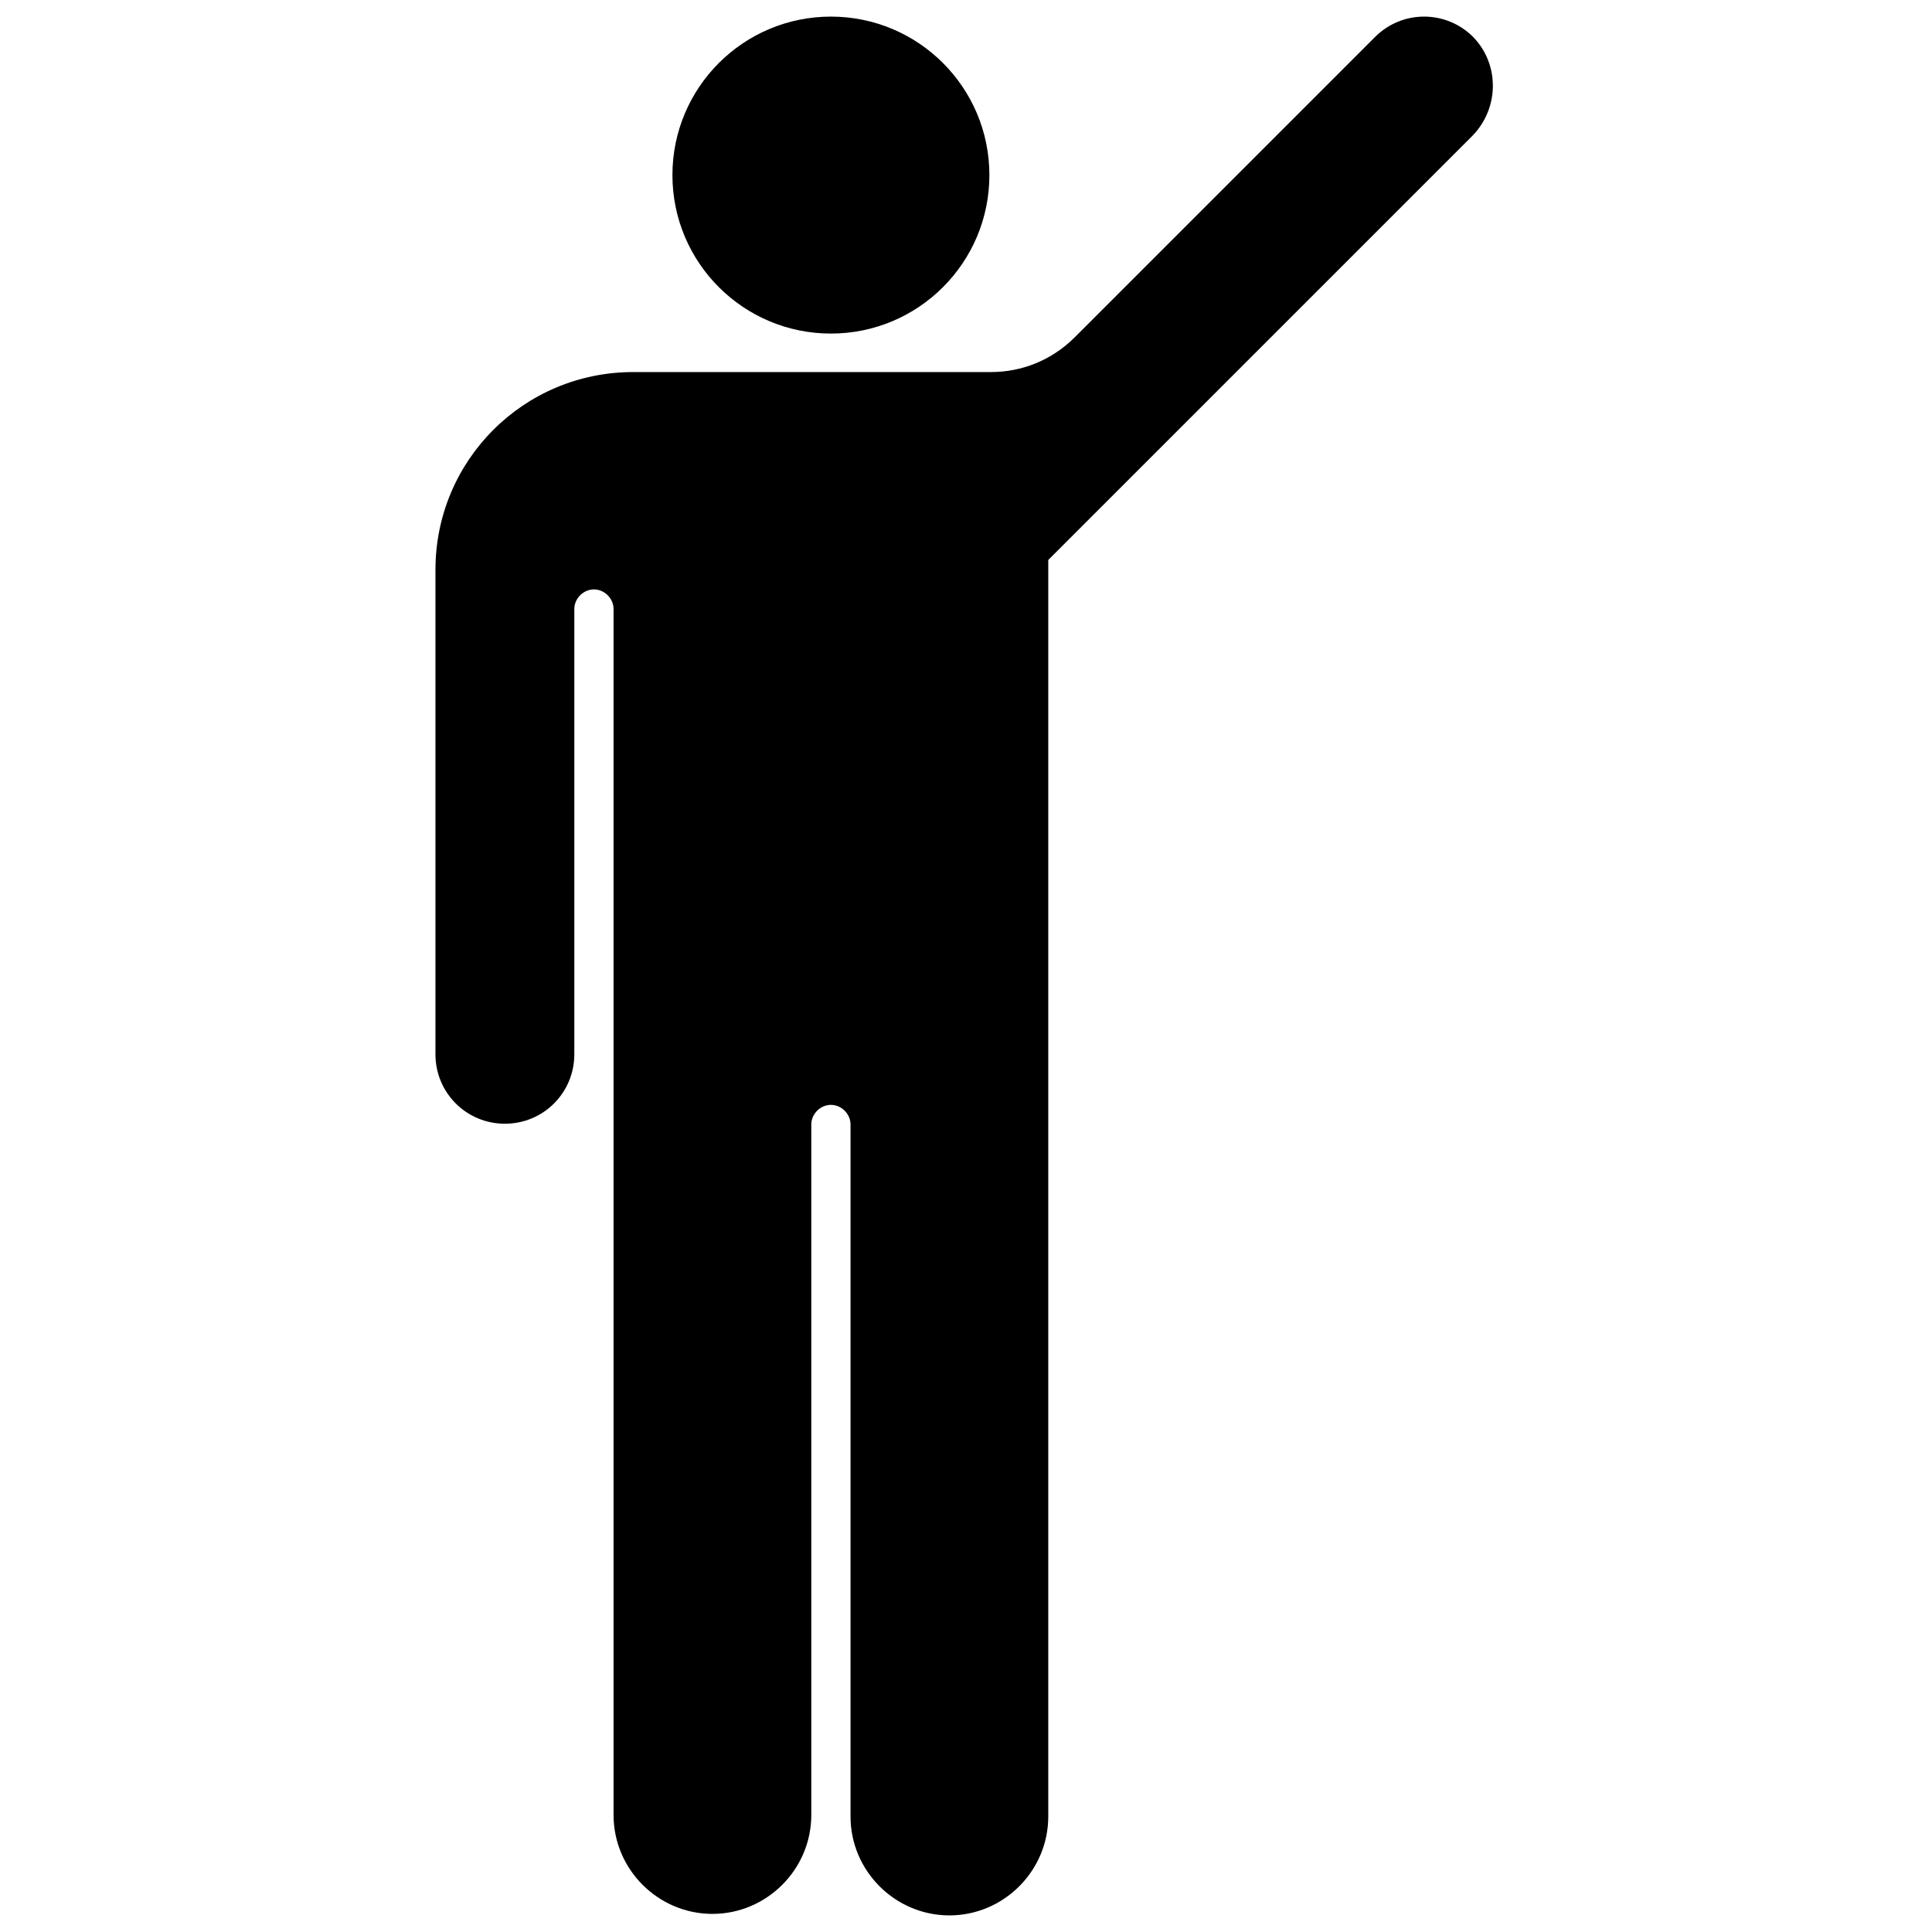
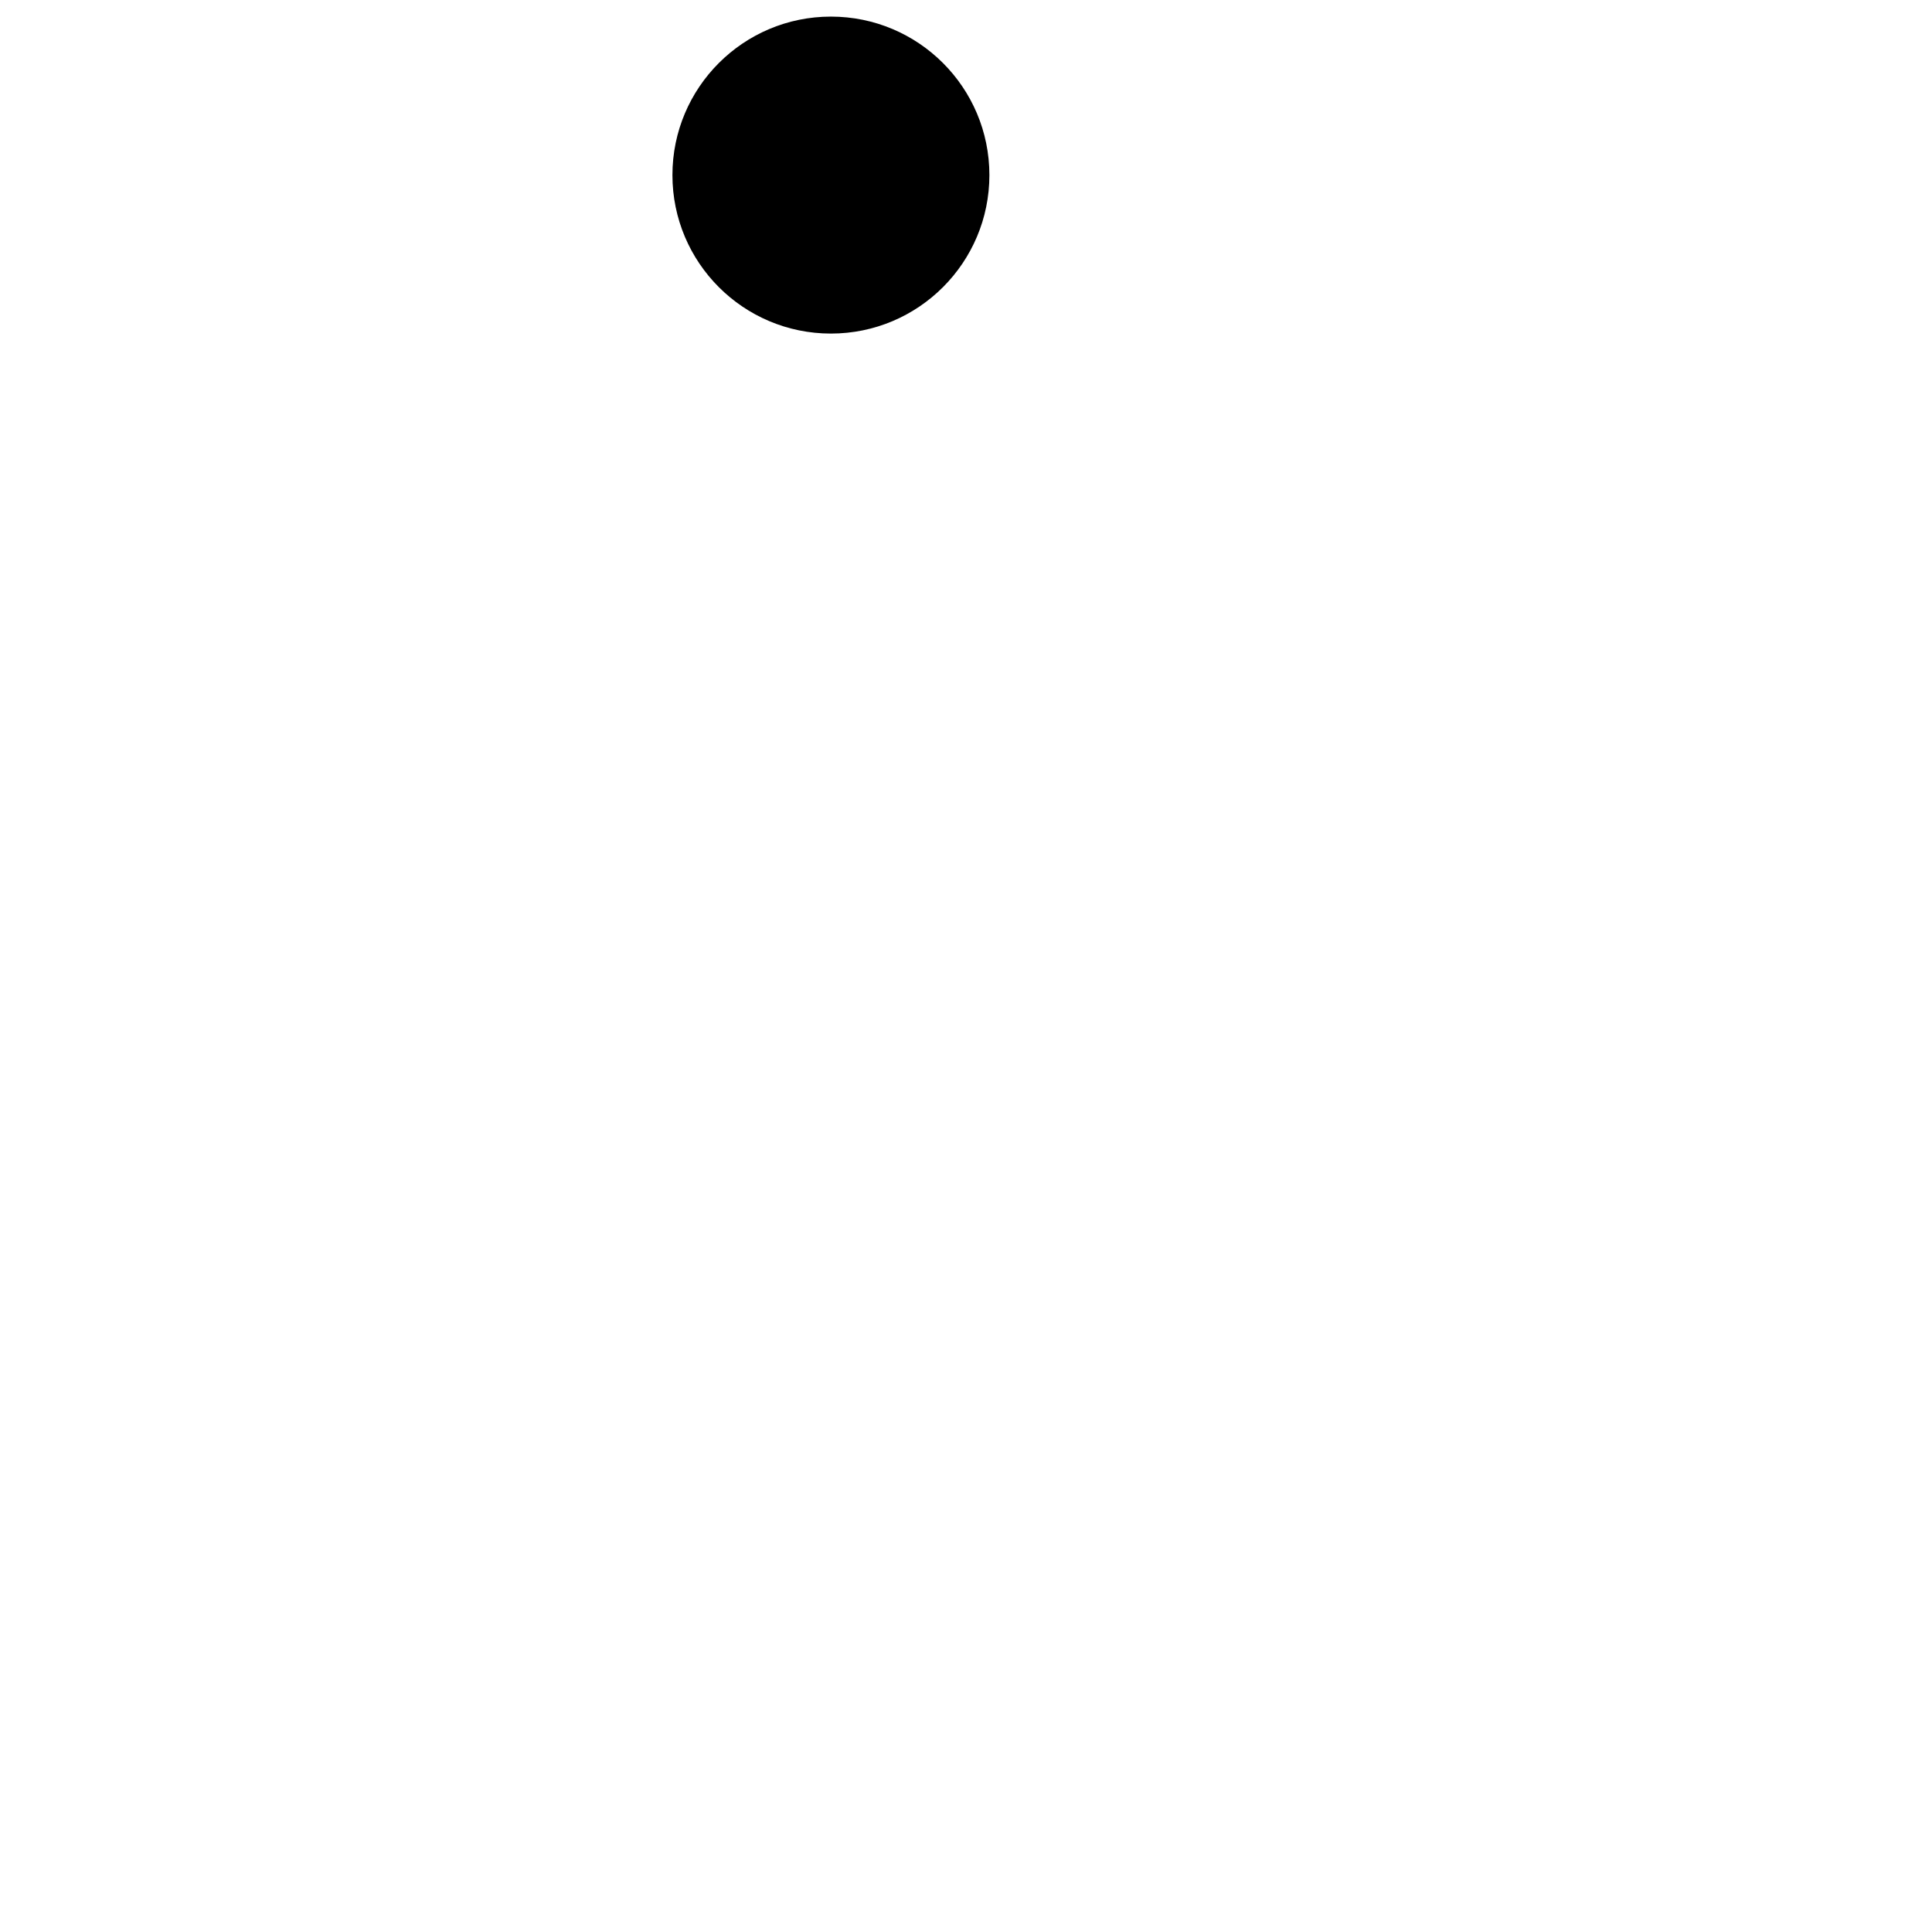
<svg xmlns="http://www.w3.org/2000/svg" fill="#000000" height="800px" width="800px" version="1.1" id="Layer_1" viewBox="0 0 256 256" xml:space="preserve">
  <g>
    <circle cx="110.1" cy="23.2" r="21" />
-     <path d="M195.2,4.9c-3.6-3.6-9.4-3.6-13,0l-29.6,29.6l-10.2,10.2c-3.1,3.1-7.1,4.6-11.1,4.6h-21.1h0H83.9   c-14.5,0-26.2,11.7-26.2,26.2v64.2c0,5.1,4.1,9.2,9.2,9.2c5.1,0,9.2-4.1,9.2-9.2v-59c0-1.4,1.2-2.6,2.6-2.6s2.6,1.2,2.6,2.6v21   v44.5v94.3c0,7.2,5.9,13.1,13.1,13.1c7.2,0,13.1-5.9,13.1-13.1V149c0-1.4,1.2-2.6,2.6-2.6c1.4,0,2.6,1.2,2.6,2.6v91.7   c0,7.2,5.9,13.1,13.1,13.1s13.1-5.9,13.1-13.1v-94.3h0V74.2l26.6-26.6l29.6-29.6C198.7,14.3,198.7,8.5,195.2,4.9z" />
  </g>
</svg>